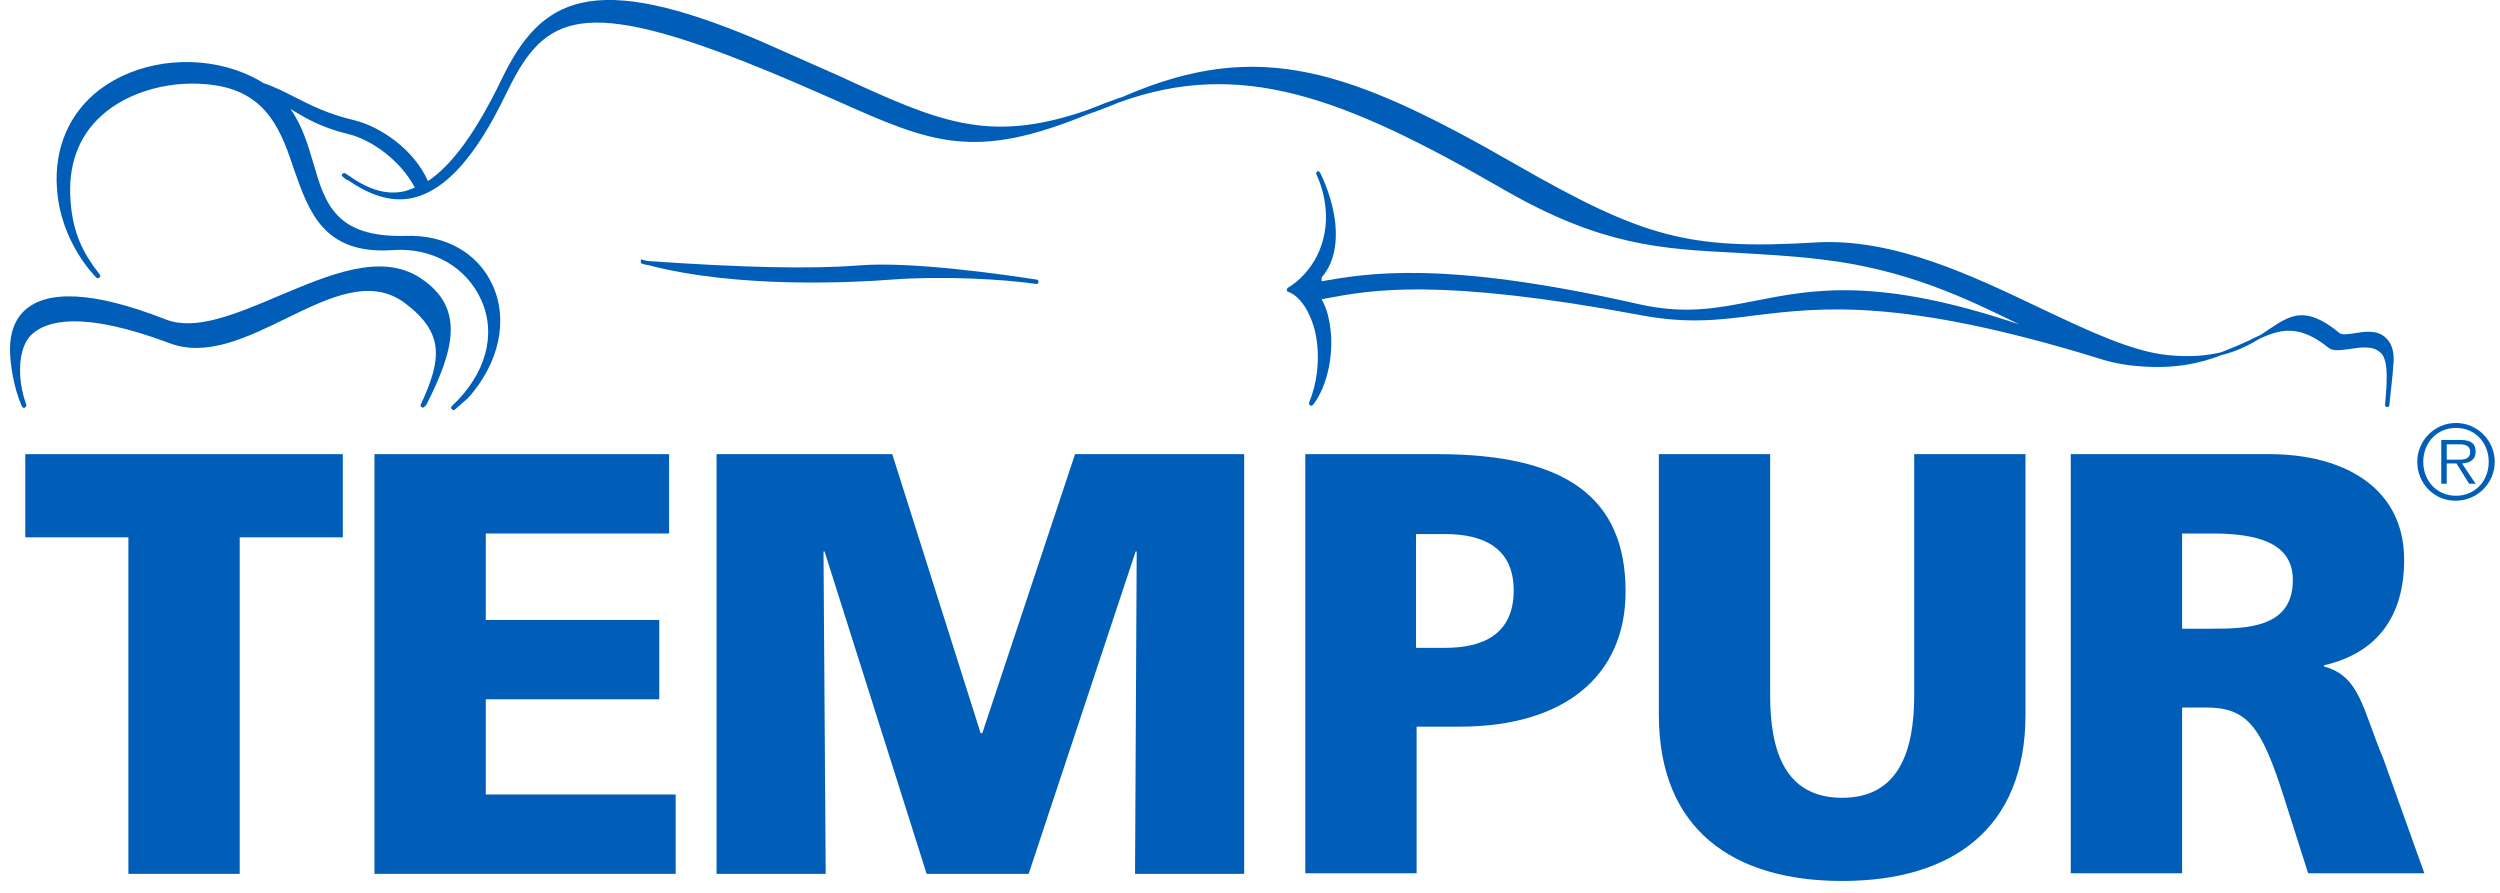
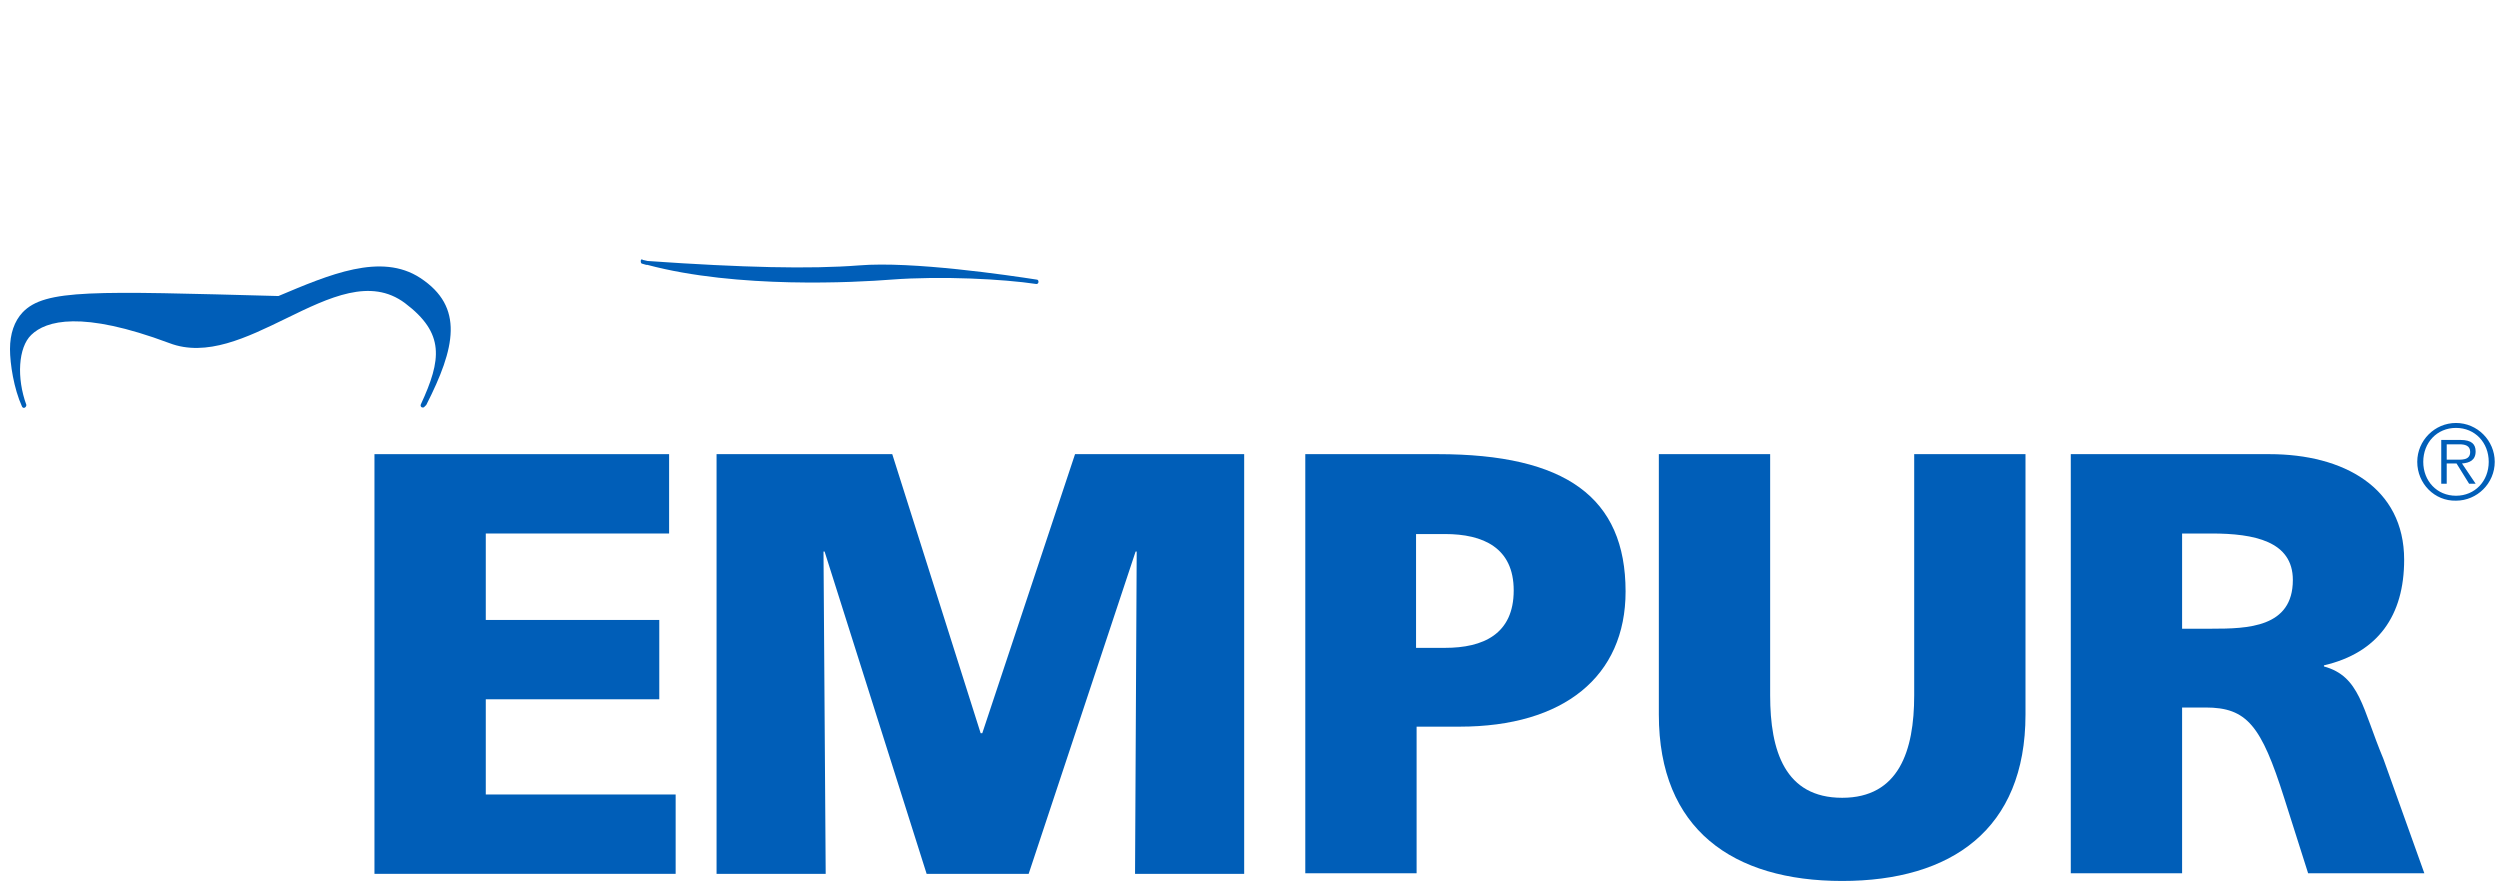
<svg xmlns="http://www.w3.org/2000/svg" width="112" height="40" viewBox="0 0 112 40" fill="none">
  <g clip-path="url(#clip0)">
-     <path d="M18.829 12.453C17.069 11.301 14.747 12.306 12.474 13.262C10.567 14.071 8.759 14.831 7.439 14.316C4.188 13.041 2.012 12.943 1.01 13.998C0.643 14.39 0.448 14.954 0.448 15.64C0.448 16.302 0.619 17.405 0.986 18.214C1.01 18.263 1.059 18.287 1.108 18.263C1.157 18.238 1.181 18.189 1.181 18.14C0.741 16.939 0.814 15.566 1.401 15.003C2.061 14.365 3.65 13.899 7.585 15.37C9.247 16.008 11.056 15.125 12.816 14.267C14.772 13.311 16.605 12.429 18.145 13.581C19.929 14.929 19.783 16.106 18.854 18.116C18.829 18.165 18.854 18.214 18.878 18.238C18.927 18.263 18.976 18.263 19 18.238L19.074 18.165L19.098 18.14C20.394 15.591 20.809 13.752 18.829 12.453Z" fill="#005EB8" />
+     <path d="M18.829 12.453C17.069 11.301 14.747 12.306 12.474 13.262C4.188 13.041 2.012 12.943 1.01 13.998C0.643 14.39 0.448 14.954 0.448 15.64C0.448 16.302 0.619 17.405 0.986 18.214C1.01 18.263 1.059 18.287 1.108 18.263C1.157 18.238 1.181 18.189 1.181 18.14C0.741 16.939 0.814 15.566 1.401 15.003C2.061 14.365 3.65 13.899 7.585 15.37C9.247 16.008 11.056 15.125 12.816 14.267C14.772 13.311 16.605 12.429 18.145 13.581C19.929 14.929 19.783 16.106 18.854 18.116C18.829 18.165 18.854 18.214 18.878 18.238C18.927 18.263 18.976 18.263 19 18.238L19.074 18.165L19.098 18.14C20.394 15.591 20.809 13.752 18.829 12.453Z" fill="#005EB8" />
    <path d="M28.705 11.694C28.705 11.767 28.729 11.816 28.778 11.816L28.949 11.865C28.974 11.865 28.974 11.865 28.998 11.865C33.031 12.944 38.36 12.65 39.924 12.527C42.197 12.355 44.96 12.503 46.426 12.723C46.475 12.723 46.524 12.699 46.524 12.625C46.524 12.576 46.499 12.527 46.451 12.527C45.18 12.331 40.877 11.694 38.482 11.89C36.282 12.061 33.276 11.988 29.022 11.694C28.949 11.669 28.876 11.669 28.802 11.645C28.753 11.596 28.705 11.62 28.705 11.694Z" fill="#005EB8" />
-     <path d="M106.9 15.15C106.508 14.758 105.946 14.856 105.482 14.929C105.189 14.978 104.92 15.003 104.822 14.929C103.282 13.655 102.598 14.12 101.644 14.758C101.522 14.831 101.4 14.929 101.278 15.003C101.106 15.076 100.911 15.174 100.715 15.272C100.349 15.444 99.933 15.616 99.493 15.787C98.858 15.934 98.1 16.008 97.147 15.91C95.533 15.763 93.529 14.807 91.402 13.802C88.322 12.331 84.827 10.664 81.38 10.86C75.661 11.203 73.656 10.664 67.888 7.355C60.457 3.089 56.399 1.716 50.41 4.29C50.313 4.339 50.239 4.364 50.142 4.388C49.824 4.511 49.506 4.609 49.164 4.756C48.993 4.83 48.822 4.879 48.651 4.952C44.275 6.448 42.075 5.467 37.553 3.383L34.009 1.815C26.505 -1.372 24.231 -0.098 22.471 3.555C21.347 5.884 20.271 7.379 19.172 8.114C18.56 6.717 17.069 5.688 15.896 5.393C14.649 5.099 13.916 4.707 13.183 4.339C12.743 4.119 12.327 3.898 11.814 3.727C11.472 3.506 11.056 3.31 10.567 3.138C8.465 2.427 6.07 2.795 4.456 4.021C3.112 5.05 2.428 6.619 2.55 8.409C2.696 10.86 4.285 12.404 4.31 12.429C4.359 12.478 4.408 12.478 4.456 12.429C4.505 12.404 4.505 12.331 4.456 12.282C3.748 11.375 3.259 10.468 3.161 8.997C3.039 7.428 3.503 6.129 4.53 5.197C5.752 4.07 7.781 3.53 9.663 3.825C12.009 4.192 12.621 5.933 13.183 7.624C13.843 9.487 14.503 11.424 17.607 11.203C19.367 11.081 20.907 11.963 21.567 13.458C22.251 15.003 21.762 16.768 20.247 18.189C20.198 18.238 20.198 18.288 20.247 18.337C20.271 18.386 20.345 18.386 20.394 18.337L20.98 17.822C22.374 16.253 22.789 14.316 22.056 12.748C21.396 11.326 19.954 10.517 18.194 10.566C15.016 10.664 14.552 9.095 14.038 7.306C13.794 6.497 13.55 5.639 13.012 4.879C13.647 5.271 14.38 5.712 15.603 6.006C16.629 6.251 17.949 7.183 18.585 8.409C18.438 8.458 18.316 8.507 18.169 8.556C17.387 8.752 16.581 8.531 15.7 7.918C15.627 7.869 15.554 7.82 15.48 7.771C15.432 7.747 15.383 7.747 15.334 7.796C15.334 7.82 15.309 7.845 15.309 7.845C15.309 7.869 15.309 7.894 15.358 7.918L15.505 8.041C15.529 8.065 15.554 8.065 15.578 8.065C16.336 8.58 17.387 9.144 18.56 8.85C20.003 8.482 21.323 6.987 22.642 4.266C24.28 0.858 25.722 -0.245 33.373 2.771C34.986 3.408 36.306 3.996 37.48 4.511C41.757 6.423 43.639 7.207 48.724 5.124C49.164 4.977 49.653 4.781 50.142 4.585C55.568 2.623 60.139 4.315 67.35 8.482C71.725 11.007 74.414 11.154 77.812 11.326C78.96 11.399 80.183 11.448 81.576 11.62C85.414 12.061 88.127 13.385 90.522 14.562C90.522 14.562 90.522 14.562 90.547 14.562C84.118 12.38 81.209 12.968 78.594 13.483C76.956 13.802 75.514 14.096 73.436 13.63C64.588 11.62 61.215 12.257 59.21 12.6V12.429C59.723 11.841 59.919 11.007 59.821 10.002C59.748 9.316 59.528 8.531 59.137 7.722C59.112 7.698 59.088 7.673 59.039 7.673H59.015C58.99 7.698 58.966 7.722 58.966 7.771V7.796C59.21 8.311 59.332 8.825 59.381 9.291C59.552 10.934 58.746 12.257 57.695 12.895C57.67 12.919 57.646 12.944 57.646 12.993C57.646 13.017 57.67 13.066 57.695 13.066C58.061 13.189 58.428 13.581 58.672 14.145C58.843 14.512 58.966 14.954 59.015 15.469C59.088 16.228 59.015 17.135 58.648 18.042C58.648 18.042 58.648 18.067 58.648 18.091C58.648 18.116 58.672 18.14 58.697 18.165C58.746 18.189 58.795 18.165 58.819 18.14C58.819 18.14 58.819 18.116 58.843 18.116C59.503 17.233 59.748 15.812 59.601 14.709C59.577 14.488 59.528 14.267 59.479 14.071C59.406 13.802 59.308 13.581 59.21 13.409L59.455 13.36C61.434 12.993 64.441 12.429 73.51 14.12C75.587 14.512 77.029 14.341 78.692 14.12C81.576 13.777 85.169 13.336 93.945 16.032C94.531 16.228 95.142 16.351 95.753 16.4C97.415 16.547 98.564 16.277 99.518 15.91C100.226 15.738 100.789 15.444 101.229 15.174C102.231 14.709 103.062 14.562 104.333 15.591C104.529 15.738 104.846 15.689 105.237 15.64C105.726 15.566 106.288 15.469 106.631 15.787C107.071 16.106 106.9 17.454 106.851 18.14C106.851 18.189 106.9 18.238 106.948 18.238C106.997 18.238 107.046 18.189 107.046 18.14V18.116C107.071 17.822 107.217 16.621 107.217 16.4C107.291 15.836 107.168 15.395 106.9 15.15Z" fill="#005EB8" />
-     <path d="M5.752 24.072H1.132V20.346H15.358V24.072H10.739V39.148H5.752V24.072Z" fill="#005EB8" />
    <path d="M16.776 20.346H29.976V23.901H21.763V27.774H29.536V31.328H21.763V35.593H30.269V39.148H16.776V20.346Z" fill="#005EB8" />
    <path d="M32.102 20.346H39.973L43.933 32.848H44.006L48.162 20.346H55.739V39.148H50.85L50.924 24.71H50.875L46.084 39.148H41.513L36.942 24.71H36.893L36.991 39.148H32.102V20.346Z" fill="#005EB8" />
    <path d="M58.453 20.346H64.417C70.137 20.346 72.826 22.283 72.826 26.499C72.826 30.299 70.063 32.554 65.395 32.554H63.464V39.123H58.477V20.346H58.453ZM63.439 29.024H64.735C66.446 29.024 67.814 28.411 67.814 26.45C67.814 24.538 66.446 23.925 64.735 23.925H63.439V29.024Z" fill="#005EB8" />
    <path d="M90.742 32.015C90.742 37.162 87.418 39.467 82.529 39.467C77.641 39.467 74.316 37.162 74.316 32.015V20.346H79.303V31.157C79.303 33.633 79.963 35.741 82.529 35.741C85.071 35.741 85.756 33.633 85.756 31.157V20.346H90.742V32.015Z" fill="#005EB8" />
    <path d="M92.747 20.346H101.669C104.993 20.346 107.706 21.841 107.706 25.077C107.706 27.578 106.533 29.245 104.113 29.808V29.857C105.726 30.299 105.824 31.72 106.777 34L108.611 39.123H103.404L102.329 35.741C101.302 32.505 100.667 31.696 98.809 31.696H97.758V39.123H92.771V20.346H92.747ZM97.758 28.166H99.078C100.691 28.166 102.72 28.117 102.72 25.984C102.72 24.244 100.984 23.901 99.078 23.901H97.758V28.166Z" fill="#005EB8" />
    <path d="M108.293 20.69C108.293 19.734 109.075 18.949 110.028 18.949C110.982 18.949 111.764 19.734 111.764 20.69C111.764 21.646 110.982 22.43 110.028 22.43C109.075 22.455 108.293 21.67 108.293 20.69ZM111.495 20.69C111.495 19.832 110.884 19.17 110.028 19.17C109.173 19.17 108.562 19.832 108.562 20.69C108.562 21.548 109.173 22.209 110.028 22.209C110.884 22.209 111.495 21.548 111.495 20.69ZM110.908 21.67H110.615L110.053 20.763H109.613V21.67H109.368V19.709H110.224C110.737 19.709 110.908 19.905 110.908 20.224C110.908 20.616 110.639 20.739 110.297 20.763L110.908 21.67ZM109.979 20.592C110.248 20.592 110.664 20.641 110.664 20.248C110.664 19.954 110.419 19.905 110.175 19.905H109.613V20.592H109.979Z" fill="#005EB8" />
  </g>
  <defs>
    <clipPath id="clip0">
      <rect width="111.316" height="39.467" fill="white" transform="translate(0.448)" />
    </clipPath>
  </defs>
</svg>